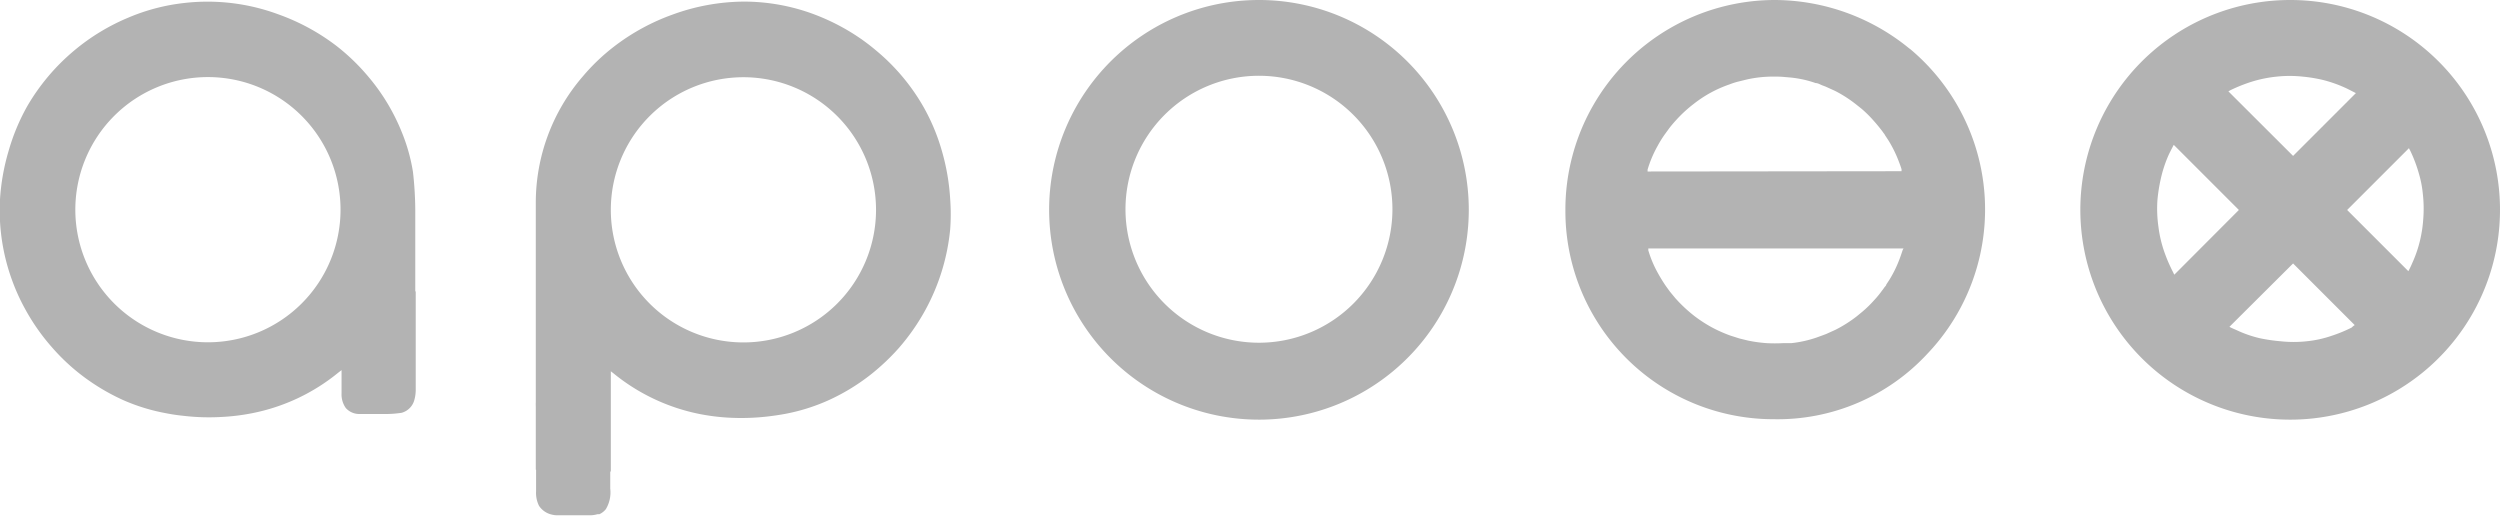
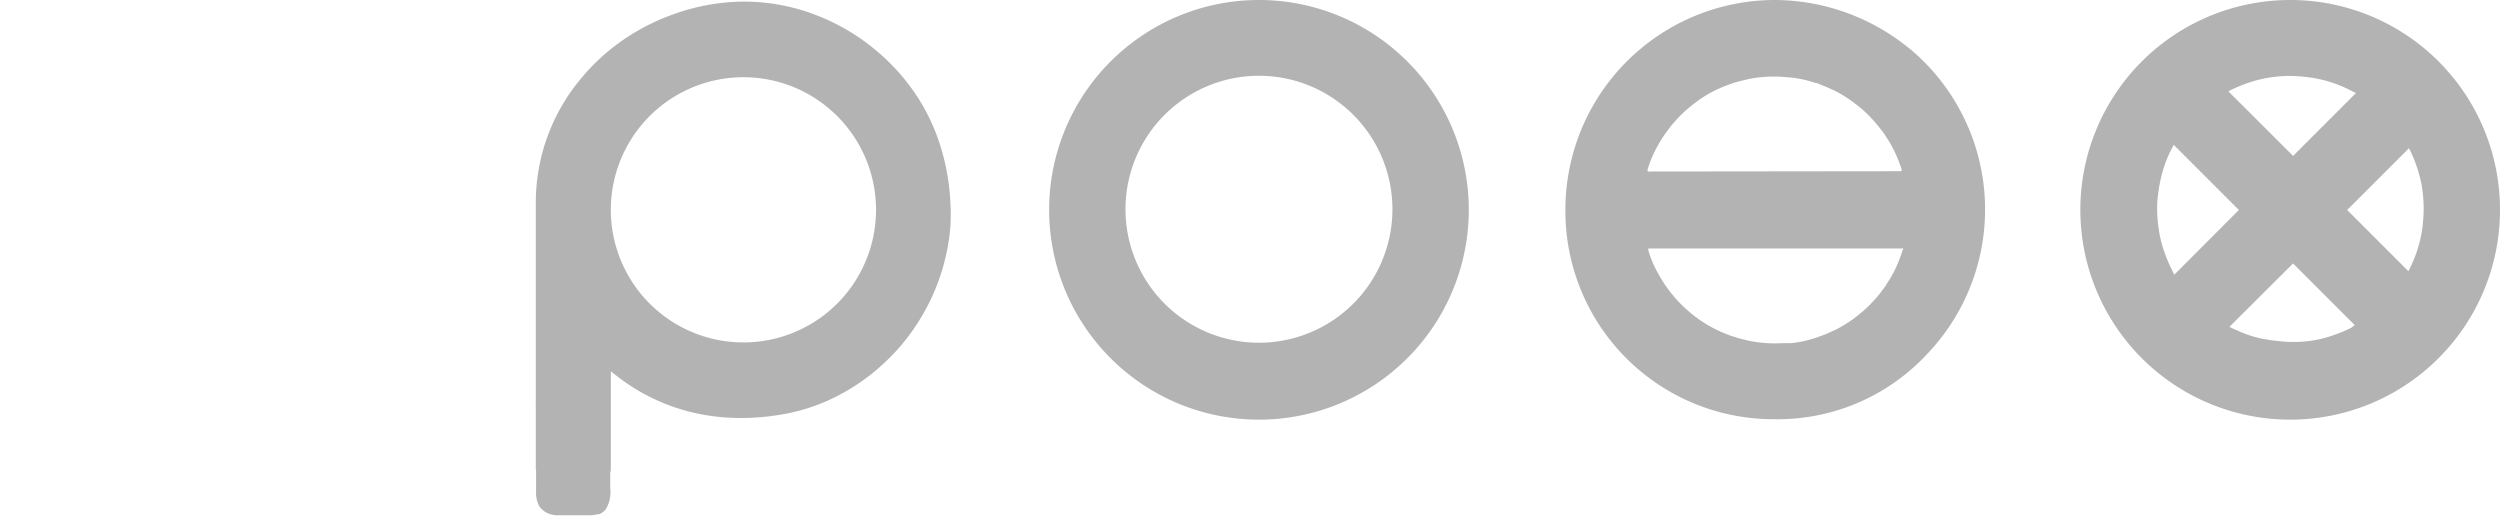
<svg xmlns="http://www.w3.org/2000/svg" id="Layer_1" data-name="Layer 1" viewBox="0 0 171.57 35.39">
  <defs>
    <style>.cls-1{fill:#b3b3b3;}</style>
  </defs>
  <path class="cls-1" d="M86.41,0A14.4,14.4,0,1,0,100.8,14.39,14.4,14.4,0,0,0,86.41,0Zm0,23.52a9.16,9.16,0,1,1,9.15-9.15A9.16,9.16,0,0,1,86.42,23.52Z" transform="translate(0 0)" />
  <path class="cls-1" d="M131.06,3.35A14.65,14.65,0,0,0,121.75,0a14.39,14.39,0,0,0-14.32,14.46,14.28,14.28,0,0,0,14.3,14.31,14,14,0,0,0,10.55-4.5,14.36,14.36,0,0,0-1.22-20.93Zm-.51,13.89h0c-.07.21-.14.42-.22.62a8.08,8.08,0,0,1-.67,1.35l-.21.32c0,.06-.07.12-.11.17s-.11.16-.17.23q-.25.35-.54.66a7.94,7.94,0,0,1-.83.81l-.39.32a9,9,0,0,1-1.44.91l-.64.29-.24.09-.44.16a7.9,7.9,0,0,1-1.72.38l-.58,0a9.91,9.91,0,0,1-1.09,0,9.6,9.6,0,0,1-1.31-.18l-.57-.14-.63-.2a9.47,9.47,0,0,1-1.26-.56,9.3,9.3,0,0,1-1.19-.77,9.77,9.77,0,0,1-1.21-1.11l-.11-.12-.38-.46-.24-.33a10.4,10.4,0,0,1-.56-.9,7.55,7.55,0,0,1-.68-1.6l0-.13h17.52S130.59,17.11,130.55,17.24Zm-17.48-5.47,0-.13a7.86,7.86,0,0,1,.68-1.61,7.41,7.41,0,0,1,.56-.89l.24-.33c.12-.16.25-.31.38-.46l.11-.12a9,9,0,0,1,1.21-1.11,8.31,8.31,0,0,1,2.45-1.33,4.61,4.61,0,0,1,.63-.2l.57-.14a8.26,8.26,0,0,1,1.31-.18,9.91,9.91,0,0,1,1.09,0l.58.05a7.36,7.36,0,0,1,1.72.38c.15,0,.3.09.44.15l.24.09.64.29a8.77,8.77,0,0,1,1.44.92l.39.31a8,8,0,0,1,.83.82c.19.21.37.43.54.65s.11.16.17.23.07.12.11.17l.21.32a8.48,8.48,0,0,1,.67,1.35c.08.21.16.41.22.62v0c0,.13,0,.13,0,.13Z" transform="translate(0 0)" />
-   <path class="cls-1" d="M157.18,0a14.4,14.4,0,1,0,14.39,14.38A14.39,14.39,0,0,0,157.18,0Zm-4.11,6.19a10.79,10.79,0,0,1,1.42-.57,8.68,8.68,0,0,1,1.74-.36,8.42,8.42,0,0,1,1.81,0,9.93,9.93,0,0,1,1.43.24,9,9,0,0,1,1.64.6l.57.29-4.31,4.31-4.44-4.43S153.05,6.2,153.07,6.19Zm-3.92,12.52a10.65,10.65,0,0,1-.62-1.43,8.34,8.34,0,0,1-.4-1.71,8.75,8.75,0,0,1-.07-1.84,11.17,11.17,0,0,1,.22-1.41,8.56,8.56,0,0,1,.56-1.71c.09-.19.24-.48.34-.67l4.47,4.47-4.43,4.44S149.15,18.73,149.15,18.71Zm12.24,3.77a9.89,9.89,0,0,1-1.39.57,7.5,7.5,0,0,1-1.69.37,8.34,8.34,0,0,1-1.8,0,11.46,11.46,0,0,1-1.43-.21,8,8,0,0,1-1.58-.55c-.2-.09-.31-.13-.5-.23l4.37-4.35,4.23,4.23A1.13,1.13,0,0,0,161.39,22.48Zm4.91-7.41a8.79,8.79,0,0,1-.2,1.35,8.45,8.45,0,0,1-.55,1.63,5.68,5.68,0,0,1-.27.56l-4.2-4.2,4.24-4.24s.07.14.08.15a9.61,9.61,0,0,1,.6,1.58,7.22,7.22,0,0,1,.27,1.37A9,9,0,0,1,166.3,15.07Z" transform="translate(0 0)" />
-   <path class="cls-1" d="M28.5,20V18.42c0-.24,0-.46,0-.69v-.42c0-.69,0-.9,0-1.35V14.62a24.41,24.41,0,0,0-.16-2.83,12.32,12.32,0,0,0-.77-2.73,13.92,13.92,0,0,0-2.31-3.82,14.31,14.31,0,0,0-2.17-2.09,14.7,14.7,0,0,0-4-2.17A14,14,0,0,0,12.69.2a13.65,13.65,0,0,0-3.86,1A14.44,14.44,0,0,0,5.09,3.47a14.45,14.45,0,0,0-3.21,3.8A14.21,14.21,0,0,0,.59,10.36,14.89,14.89,0,0,0,0,13.68a14,14,0,0,0,.81,5.5,13.74,13.74,0,0,0,.9,2,14.43,14.43,0,0,0,1.86,2.66,14,14,0,0,0,1.89,1.8,14.56,14.56,0,0,0,3,1.82,13.15,13.15,0,0,0,2.94.9c.4.08.81.14,1.22.18a14.9,14.9,0,0,0,2.67.07,14.25,14.25,0,0,0,2-.25,13.43,13.43,0,0,0,5.93-2.79l.22-.17V27a1.62,1.62,0,0,0,.29,1,1.23,1.23,0,0,0,.86.41c.54,0,1.09,0,1.63,0a7.48,7.48,0,0,0,1.34-.08,1.24,1.24,0,0,0,.87-.86,2.61,2.61,0,0,0,.1-.78v-.68c0-1.56,0-3.13,0-4.7V20ZM14.27,23.49a9.1,9.1,0,1,1,9.1-9.1A9.1,9.1,0,0,1,14.27,23.49Z" transform="translate(0 0)" />
+   <path class="cls-1" d="M157.18,0a14.4,14.4,0,1,0,14.39,14.38A14.39,14.39,0,0,0,157.18,0Zm-4.11,6.19a10.79,10.79,0,0,1,1.42-.57,8.68,8.68,0,0,1,1.74-.36,8.42,8.42,0,0,1,1.81,0,9.93,9.93,0,0,1,1.43.24,9,9,0,0,1,1.64.6l.57.29-4.31,4.31-4.44-4.43S153.05,6.2,153.07,6.19Zm-3.92,12.52a10.65,10.65,0,0,1-.62-1.43,8.34,8.34,0,0,1-.4-1.71,8.75,8.75,0,0,1-.07-1.84,11.17,11.17,0,0,1,.22-1.41,8.56,8.56,0,0,1,.56-1.71c.09-.19.24-.48.34-.67l4.47,4.47-4.43,4.44S149.15,18.73,149.15,18.71Zm12.24,3.77a9.89,9.89,0,0,1-1.39.57,7.5,7.5,0,0,1-1.69.37,8.34,8.34,0,0,1-1.8,0,11.46,11.46,0,0,1-1.43-.21,8,8,0,0,1-1.58-.55c-.2-.09-.31-.13-.5-.23l4.37-4.35,4.23,4.23A1.13,1.13,0,0,0,161.39,22.48m4.91-7.41a8.79,8.79,0,0,1-.2,1.35,8.45,8.45,0,0,1-.55,1.63,5.68,5.68,0,0,1-.27.56l-4.2-4.2,4.24-4.24s.07.14.08.15a9.61,9.61,0,0,1,.6,1.58,7.22,7.22,0,0,1,.27,1.37A9,9,0,0,1,166.3,15.07Z" transform="translate(0 0)" />
  <path class="cls-1" d="M41.92,32.36V25.48l.18.14A13.54,13.54,0,0,0,48,28.41a14.45,14.45,0,0,0,1.95.25,15.86,15.86,0,0,0,2.67-.07q.62-.07,1.23-.18a13.18,13.18,0,0,0,2.94-.91,14.13,14.13,0,0,0,3-1.82,15.22,15.22,0,0,0,1.89-1.79,14.72,14.72,0,0,0,1.85-2.66,14.43,14.43,0,0,0,1.68-5.5,14,14,0,0,0,0-2.05,15,15,0,0,0-.57-3.32,13.77,13.77,0,0,0-1.3-3.09,14.11,14.11,0,0,0-3.21-3.8,13.83,13.83,0,0,0-1.52-1.12,14.65,14.65,0,0,0-2.22-1.16A13.77,13.77,0,0,0,51,.11,14.5,14.5,0,0,0,46.16,1a14.73,14.73,0,0,0-4,2.18A13.84,13.84,0,0,0,40,5.24a13.26,13.26,0,0,0-3.23,8.69c0,.23,0,.46,0,.7V26.09c0,.1,0,.45,0,.74s0,.5,0,.77a3.09,3.09,0,0,0,0,.31c0,.2,0,.36,0,.69v3.63M41.92,14.4A9.1,9.1,0,1,1,51,23.5,9.1,9.1,0,0,1,41.92,14.4ZM36.79,32.16v1.55a2,2,0,0,0,.2,1,1.42,1.42,0,0,0,.72.56,1.72,1.72,0,0,0,.67.09h2a1.85,1.85,0,0,0,.62-.07l.13,0a1.19,1.19,0,0,0,.45-.35,2.23,2.23,0,0,0,.3-1.41V32.34" transform="translate(0 0)" />
</svg>